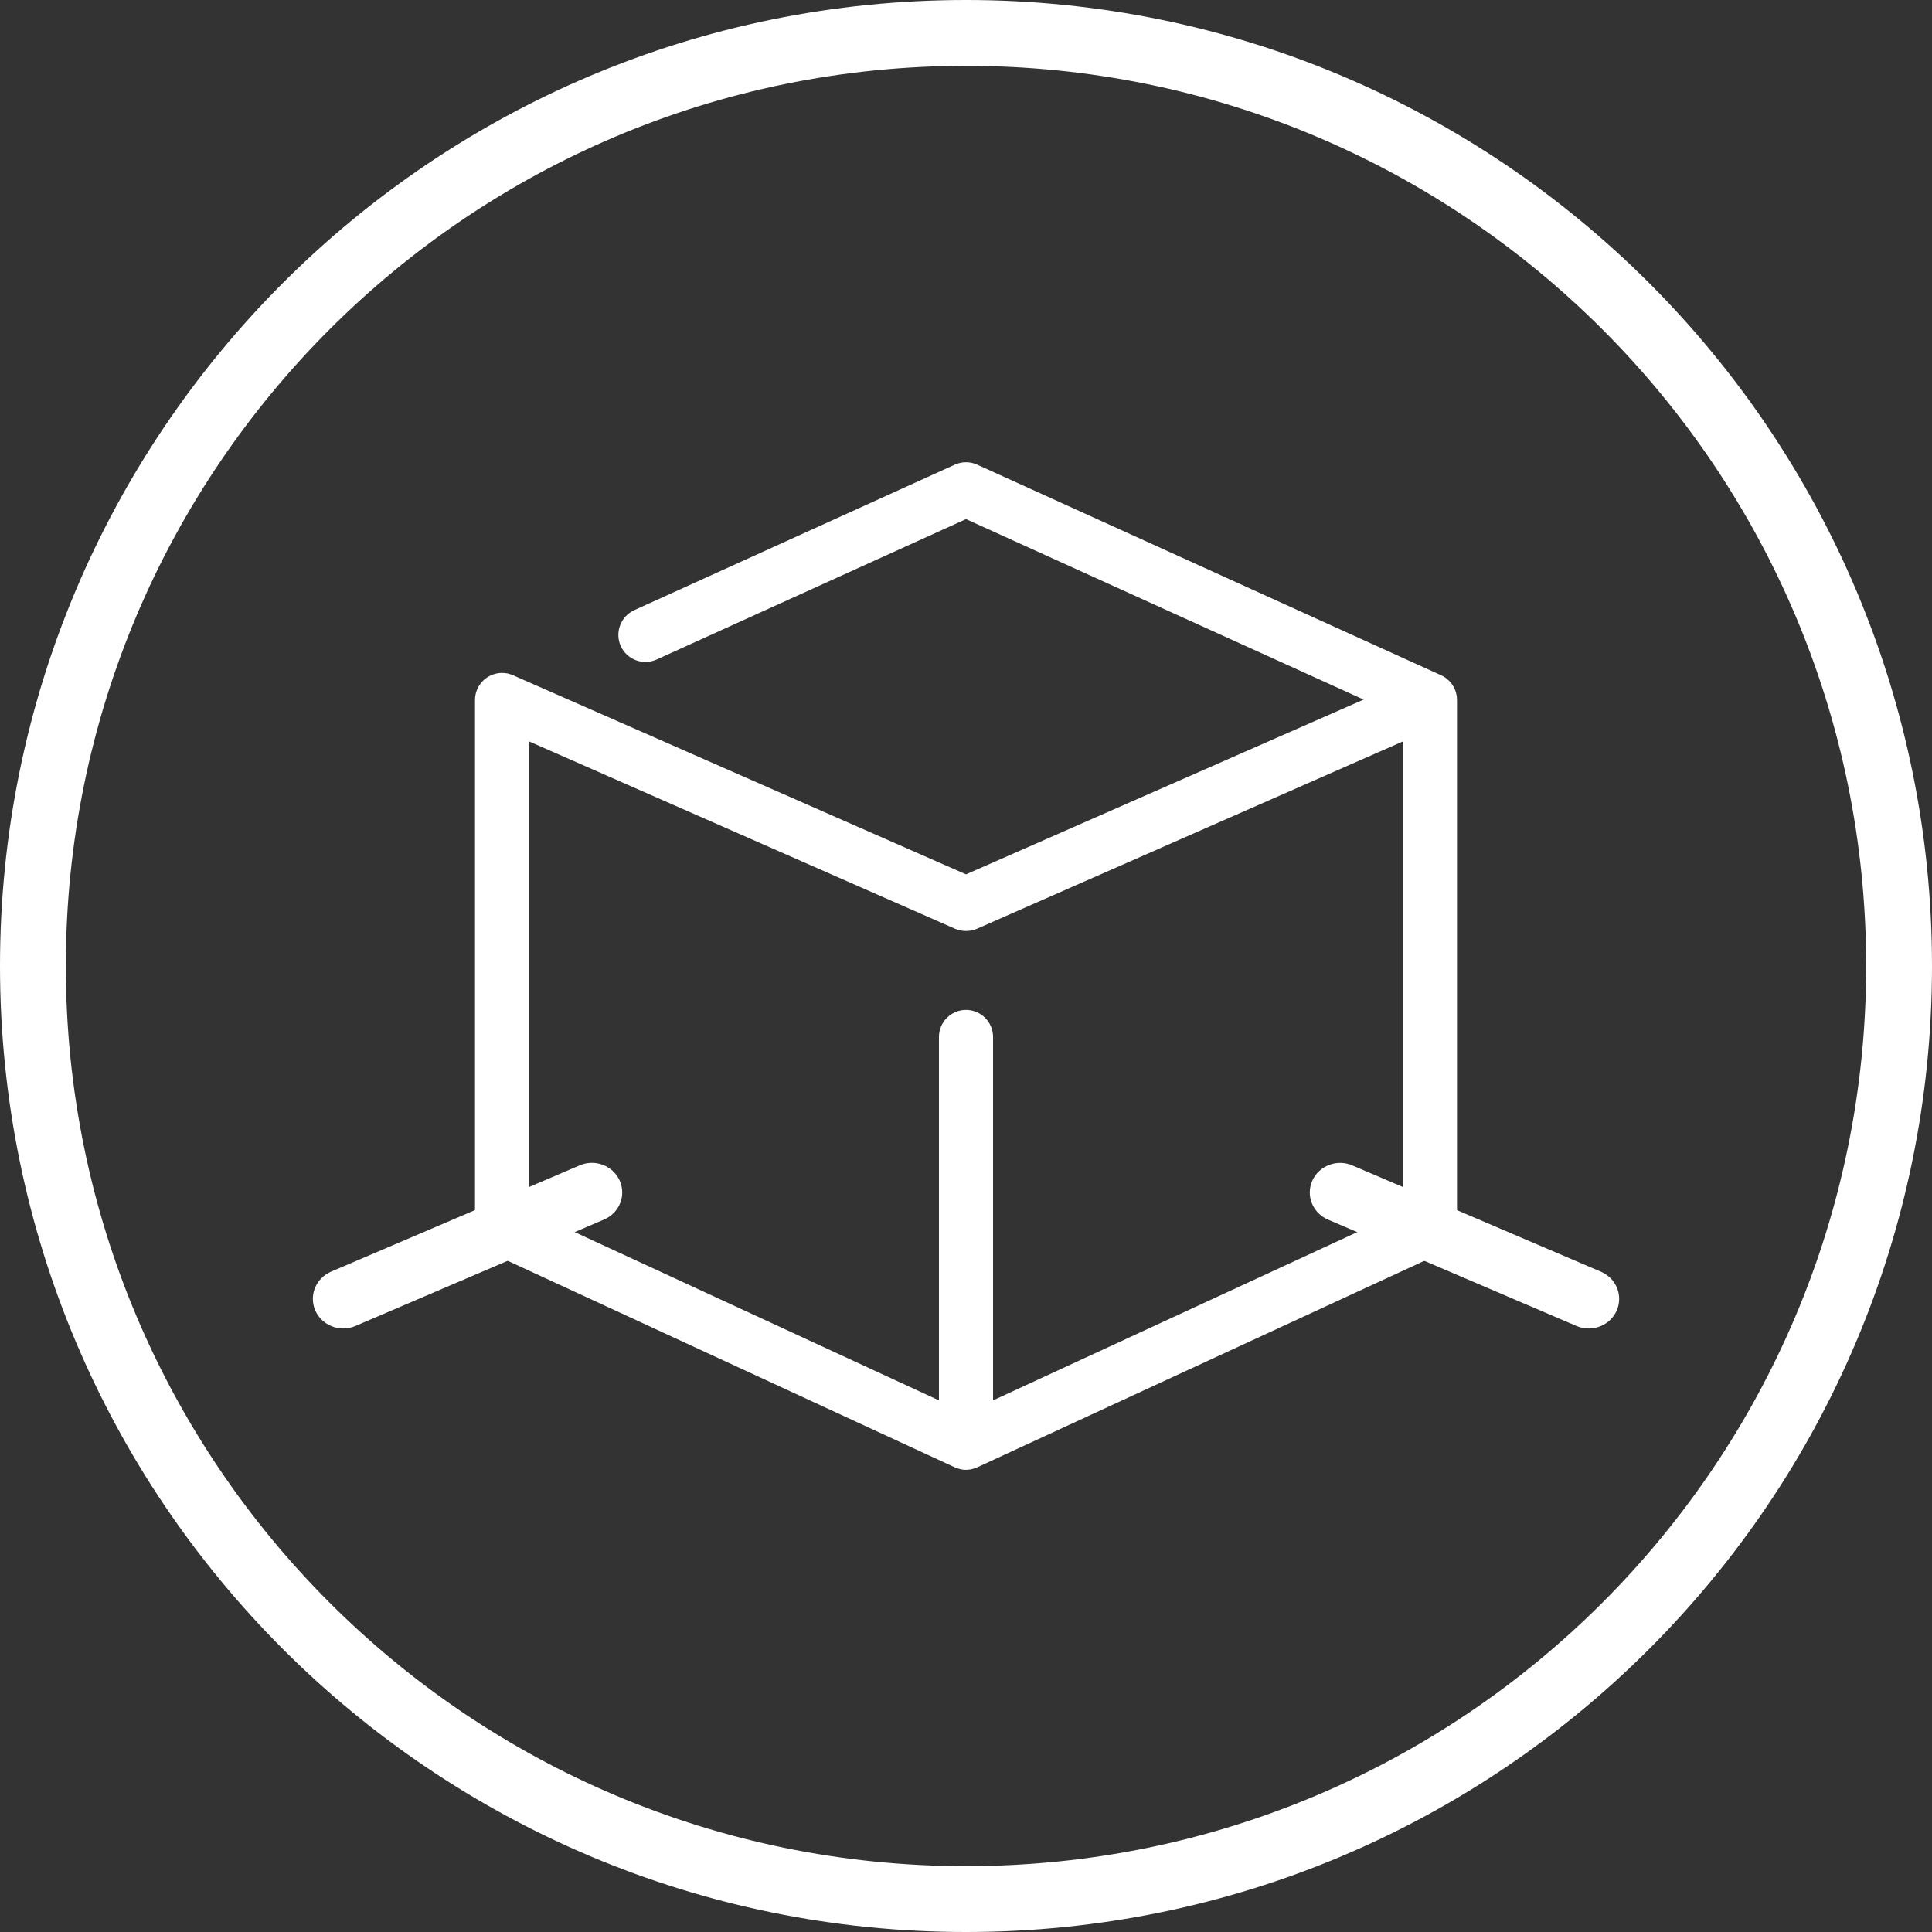
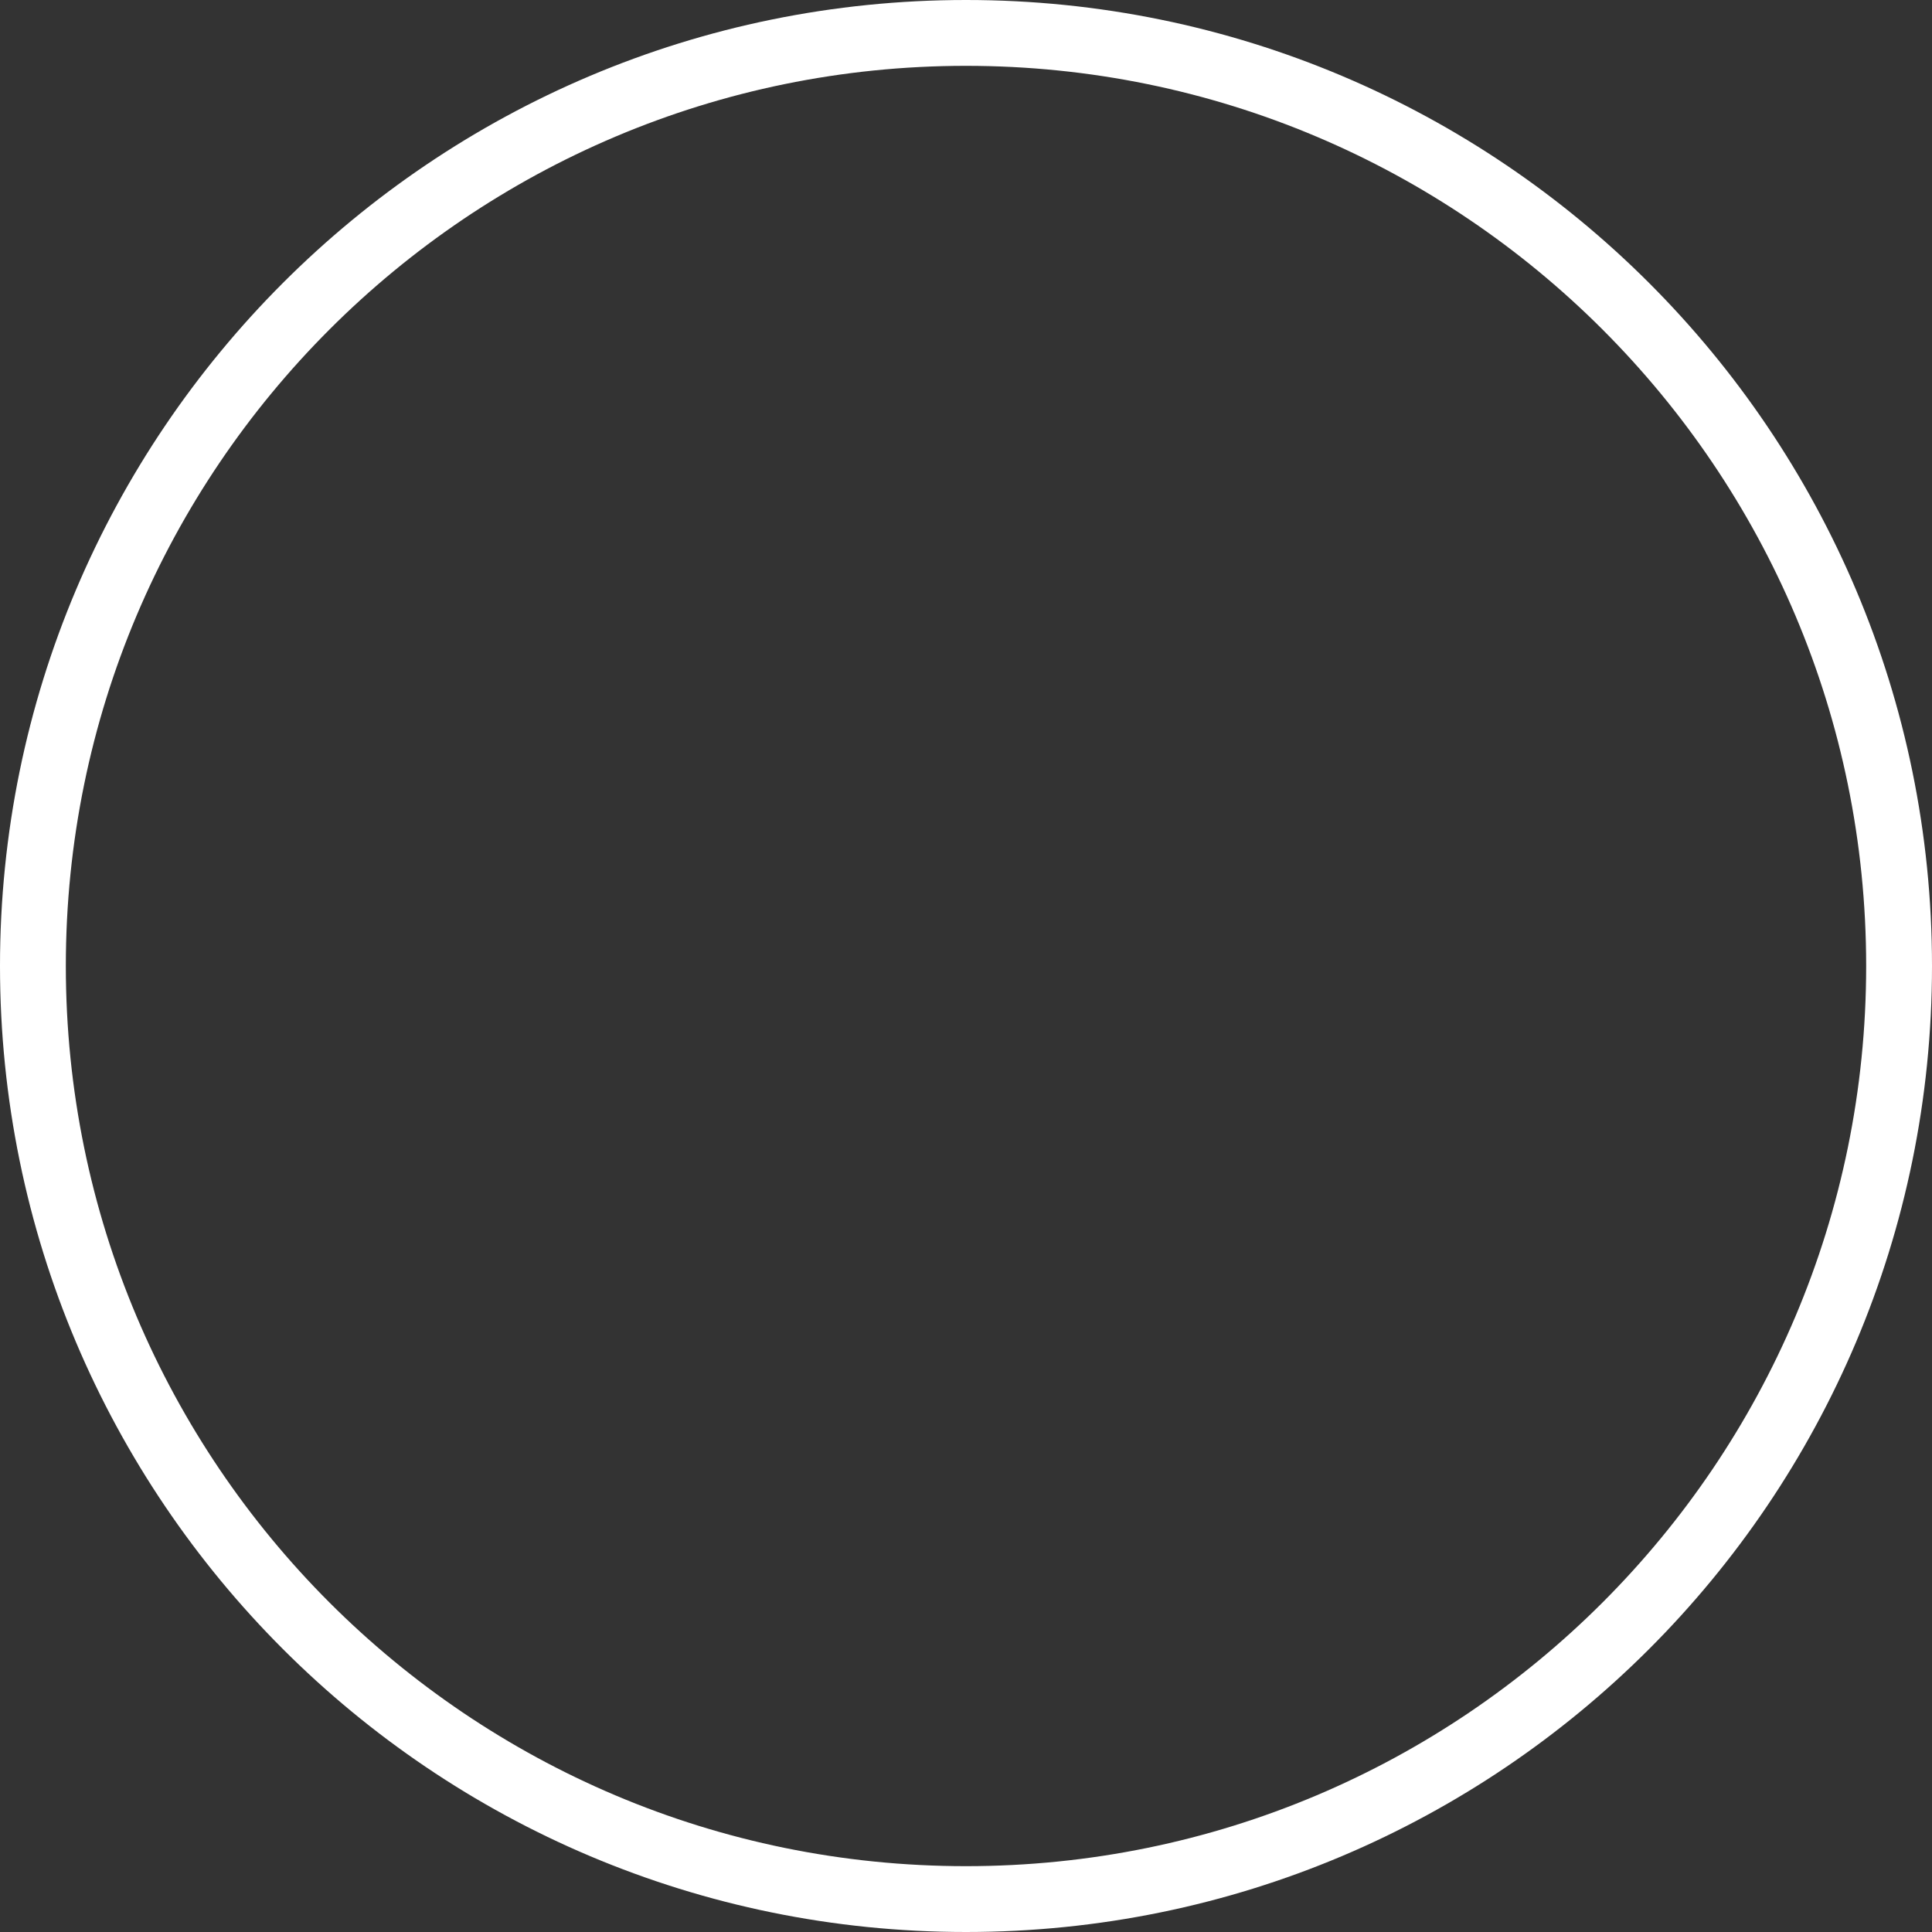
<svg xmlns="http://www.w3.org/2000/svg" xmlns:ns1="http://sodipodi.sourceforge.net/DTD/sodipodi-0.dtd" xmlns:ns2="http://www.inkscape.org/namespaces/inkscape" version="1.1" id="Layer_1" x="0px" y="0px" width="29.346" height="29.346" viewBox="0 0 29.346 29.346" enable-background="new 0 0 176.997 28.347" xml:space="preserve" ns1:docname="3d-objekt-aktivieren.svg" ns2:version="0.92pre5 r15287">
  <rect x="0" y="0" width="29.346" height="29.346" fill="#333333" stroke="none" />
  <defs id="defs3741" />
  <ns1:namedview pagecolor="#ffffff" bordercolor="#666666" borderopacity="1" objecttolerance="10" gridtolerance="10" guidetolerance="10" ns2:pageopacity="0" ns2:pageshadow="2" ns2:window-width="2560" ns2:window-height="996" id="namedview3739" showgrid="false" fit-margin-top="0" fit-margin-left="0" fit-margin-right="0" fit-margin-bottom="0" ns2:zoom="13.587801" ns2:cx="69.064586" ns2:cy="14.6725" ns2:window-x="-8" ns2:window-y="-8" ns2:window-maximized="1" ns2:current-layer="Layer_1" />
-   <path d="m 163.324,0.5 c -7.828,0 -14.173,6.346 -14.173,14.173 0,7.828 6.345,14.173 14.173,14.173 7.828,0 14.173,-6.345 14.173,-14.173 0,-7.827 -6.345,-14.173 -14.173,-14.173" id="path3682" ns2:connector-curvature="0" style="fill:#ffffff" />
  <g id="g4620" transform="translate(0.5,0.5)">
    <path style="fill:none;stroke:#ffffff;stroke-opacity:1" ns2:connector-curvature="0" id="path3684" d="M 14.173,0 C 6.345,0 0,6.346 0,14.173 c 0,7.828 6.345,14.173 14.173,14.173 7.828,0 14.173,-6.345 14.173,-14.173 C 28.346,6.346 22.001,0 14.173,0" />
-     <path style="fill:#ffffff" ns2:connector-curvature="0" id="path3686" d="M 21.628,10.08 C 21.627,10.076 21.626,10.072 21.626,10.068 21.623,10.051 21.62,10.037 21.616,10.022 21.615,10.019 21.615,10.017 21.614,10.014 21.609,9.997 21.603,9.981 21.595,9.964 21.594,9.961 21.593,9.959 21.591,9.956 21.585,9.942 21.577,9.928 21.569,9.915 21.568,9.913 21.566,9.91 21.564,9.907 21.555,9.892 21.545,9.879 21.534,9.866 21.531,9.863 21.529,9.861 21.527,9.858 21.517,9.846 21.506,9.836 21.495,9.827 21.493,9.824 21.49,9.821 21.487,9.819 21.474,9.807 21.46,9.797 21.445,9.787 21.443,9.786 21.44,9.785 21.438,9.783 21.424,9.774 21.41,9.766 21.395,9.759 21.393,9.759 21.392,9.758 21.39,9.757 L 14.343,6.558 c -0.108,-0.049 -0.232,-0.049 -0.34,0 L 9.134,8.768 C 8.927,8.863 8.836,9.107 8.929,9.314 9.023,9.52 9.267,9.612 9.473,9.518 l 4.7,-2.133 6.04,2.741 -6.04,2.655 L 7.291,9.756 H 7.29 C 7.28,9.751 7.269,9.748 7.259,9.744 7.256,9.743 7.253,9.742 7.251,9.741 7.242,9.738 7.233,9.736 7.225,9.734 7.22,9.733 7.215,9.731 7.21,9.729 7.205,9.729 7.199,9.728 7.193,9.727 7.185,9.726 7.177,9.725 7.169,9.724 7.166,9.723 7.162,9.723 7.158,9.723 7.148,9.722 7.138,9.722 7.128,9.722 7.127,9.722 7.127,9.721 7.126,9.721 c -0.004,0 -0.008,10e-4 -0.012,10e-4 -0.008,0 -0.018,0 -0.026,0.001 C 7.081,9.724 7.074,9.725 7.067,9.726 7.061,9.727 7.055,9.728 7.049,9.729 7.041,9.729 7.032,9.733 7.024,9.735 7.02,9.736 7.015,9.737 7.011,9.738 7.002,9.741 6.993,9.744 6.985,9.747 6.981,9.748 6.977,9.75 6.974,9.751 6.965,9.754 6.957,9.758 6.949,9.762 6.945,9.764 6.941,9.766 6.937,9.768 6.93,9.771 6.923,9.776 6.915,9.78 6.911,9.783 6.906,9.785 6.902,9.788 6.896,9.792 6.89,9.796 6.884,9.8 6.879,9.804 6.874,9.808 6.869,9.812 6.864,9.816 6.859,9.82 6.855,9.824 6.849,9.829 6.844,9.834 6.839,9.838 6.835,9.843 6.831,9.847 6.827,9.851 6.822,9.858 6.817,9.863 6.812,9.868 6.808,9.872 6.804,9.878 6.8,9.883 6.796,9.888 6.792,9.893 6.788,9.9 6.783,9.906 6.779,9.913 6.775,9.92 6.773,9.923 6.77,9.928 6.767,9.932 6.762,9.941 6.758,9.95 6.753,9.96 6.752,9.962 6.751,9.965 6.75,9.967 6.749,9.968 6.749,9.968 6.749,9.969 6.745,9.979 6.741,9.989 6.737,10 6.736,10.002 6.735,10.005 6.734,10.008 6.732,10.016 6.73,10.026 6.727,10.034 6.726,10.038 6.725,10.043 6.724,10.048 6.722,10.053 6.722,10.059 6.721,10.065 6.72,10.074 6.718,10.082 6.717,10.089 c 0,0.004 0,0.007 0,0.01 -10e-4,0.012 -0.002,0.021 -0.002,0.032 v 0.002 8.025 c 0,0.16 0.093,0.306 0.239,0.374 l 7.047,3.255 h 0.001 c 0.003,0.002 0.006,0.003 0.009,0.004 0.014,0.006 0.028,0.011 0.042,0.016 0.005,0.001 0.01,0.002 0.015,0.003 0.013,0.005 0.026,0.008 0.039,0.01 0.005,0.001 0.009,0.002 0.013,0.002 0.017,0.003 0.035,0.004 0.053,0.004 0.002,0 0.003,0 0.005,0 0.016,-0.001 0.031,-0.002 0.046,-0.004 0.006,0 0.012,-10e-4 0.017,-0.002 0.012,-0.002 0.024,-0.005 0.036,-0.009 0.006,-0.001 0.011,-0.003 0.017,-0.005 0.012,-0.004 0.025,-0.008 0.038,-0.014 0.004,-0.001 0.007,-0.002 0.011,-0.004 10e-4,-0.001 0.002,-0.001 0.002,-0.001 l 7.048,-3.255 c 0.145,-0.068 0.238,-0.214 0.238,-0.374 v -8.025 c 0,-0.018 -0.001,-0.036 -0.003,-0.053 m -7.044,10.691 v -5.52 c 0,-0.227 -0.184,-0.411 -0.411,-0.411 -0.227,0 -0.411,0.185 -0.411,0.411 v 5.52 L 7.537,17.895 v -7.133 l 6.471,2.846 c 0.052,0.022 0.109,0.033 0.165,0.033 0.057,0 0.113,-0.011 0.165,-0.033 l 6.471,-2.846 v 7.133 z" />
-     <path style="fill:#ffffff" ns2:connector-curvature="0" id="path3688" d="m 4.715,19.679 c -0.178,0 -0.347,-0.1 -0.424,-0.269 -0.102,-0.228 0.004,-0.493 0.237,-0.594 L 8.303,17.202 C 8.537,17.1 8.81,17.205 8.912,17.431 9.015,17.66 8.909,17.924 8.675,18.024 L 4.901,19.64 C 4.84,19.667 4.777,19.679 4.715,19.679" />
-     <path style="fill:#ffffff" ns2:connector-curvature="0" id="path3690" d="m 23.632,19.679 c -0.062,0 -0.126,-0.012 -0.186,-0.038 l -3.775,-1.616 c -0.233,-0.1 -0.34,-0.364 -0.237,-0.593 0.103,-0.227 0.377,-0.331 0.61,-0.229 l 3.774,1.614 c 0.234,0.101 0.34,0.366 0.237,0.594 -0.076,0.168 -0.245,0.268 -0.423,0.268" />
  </g>
</svg>